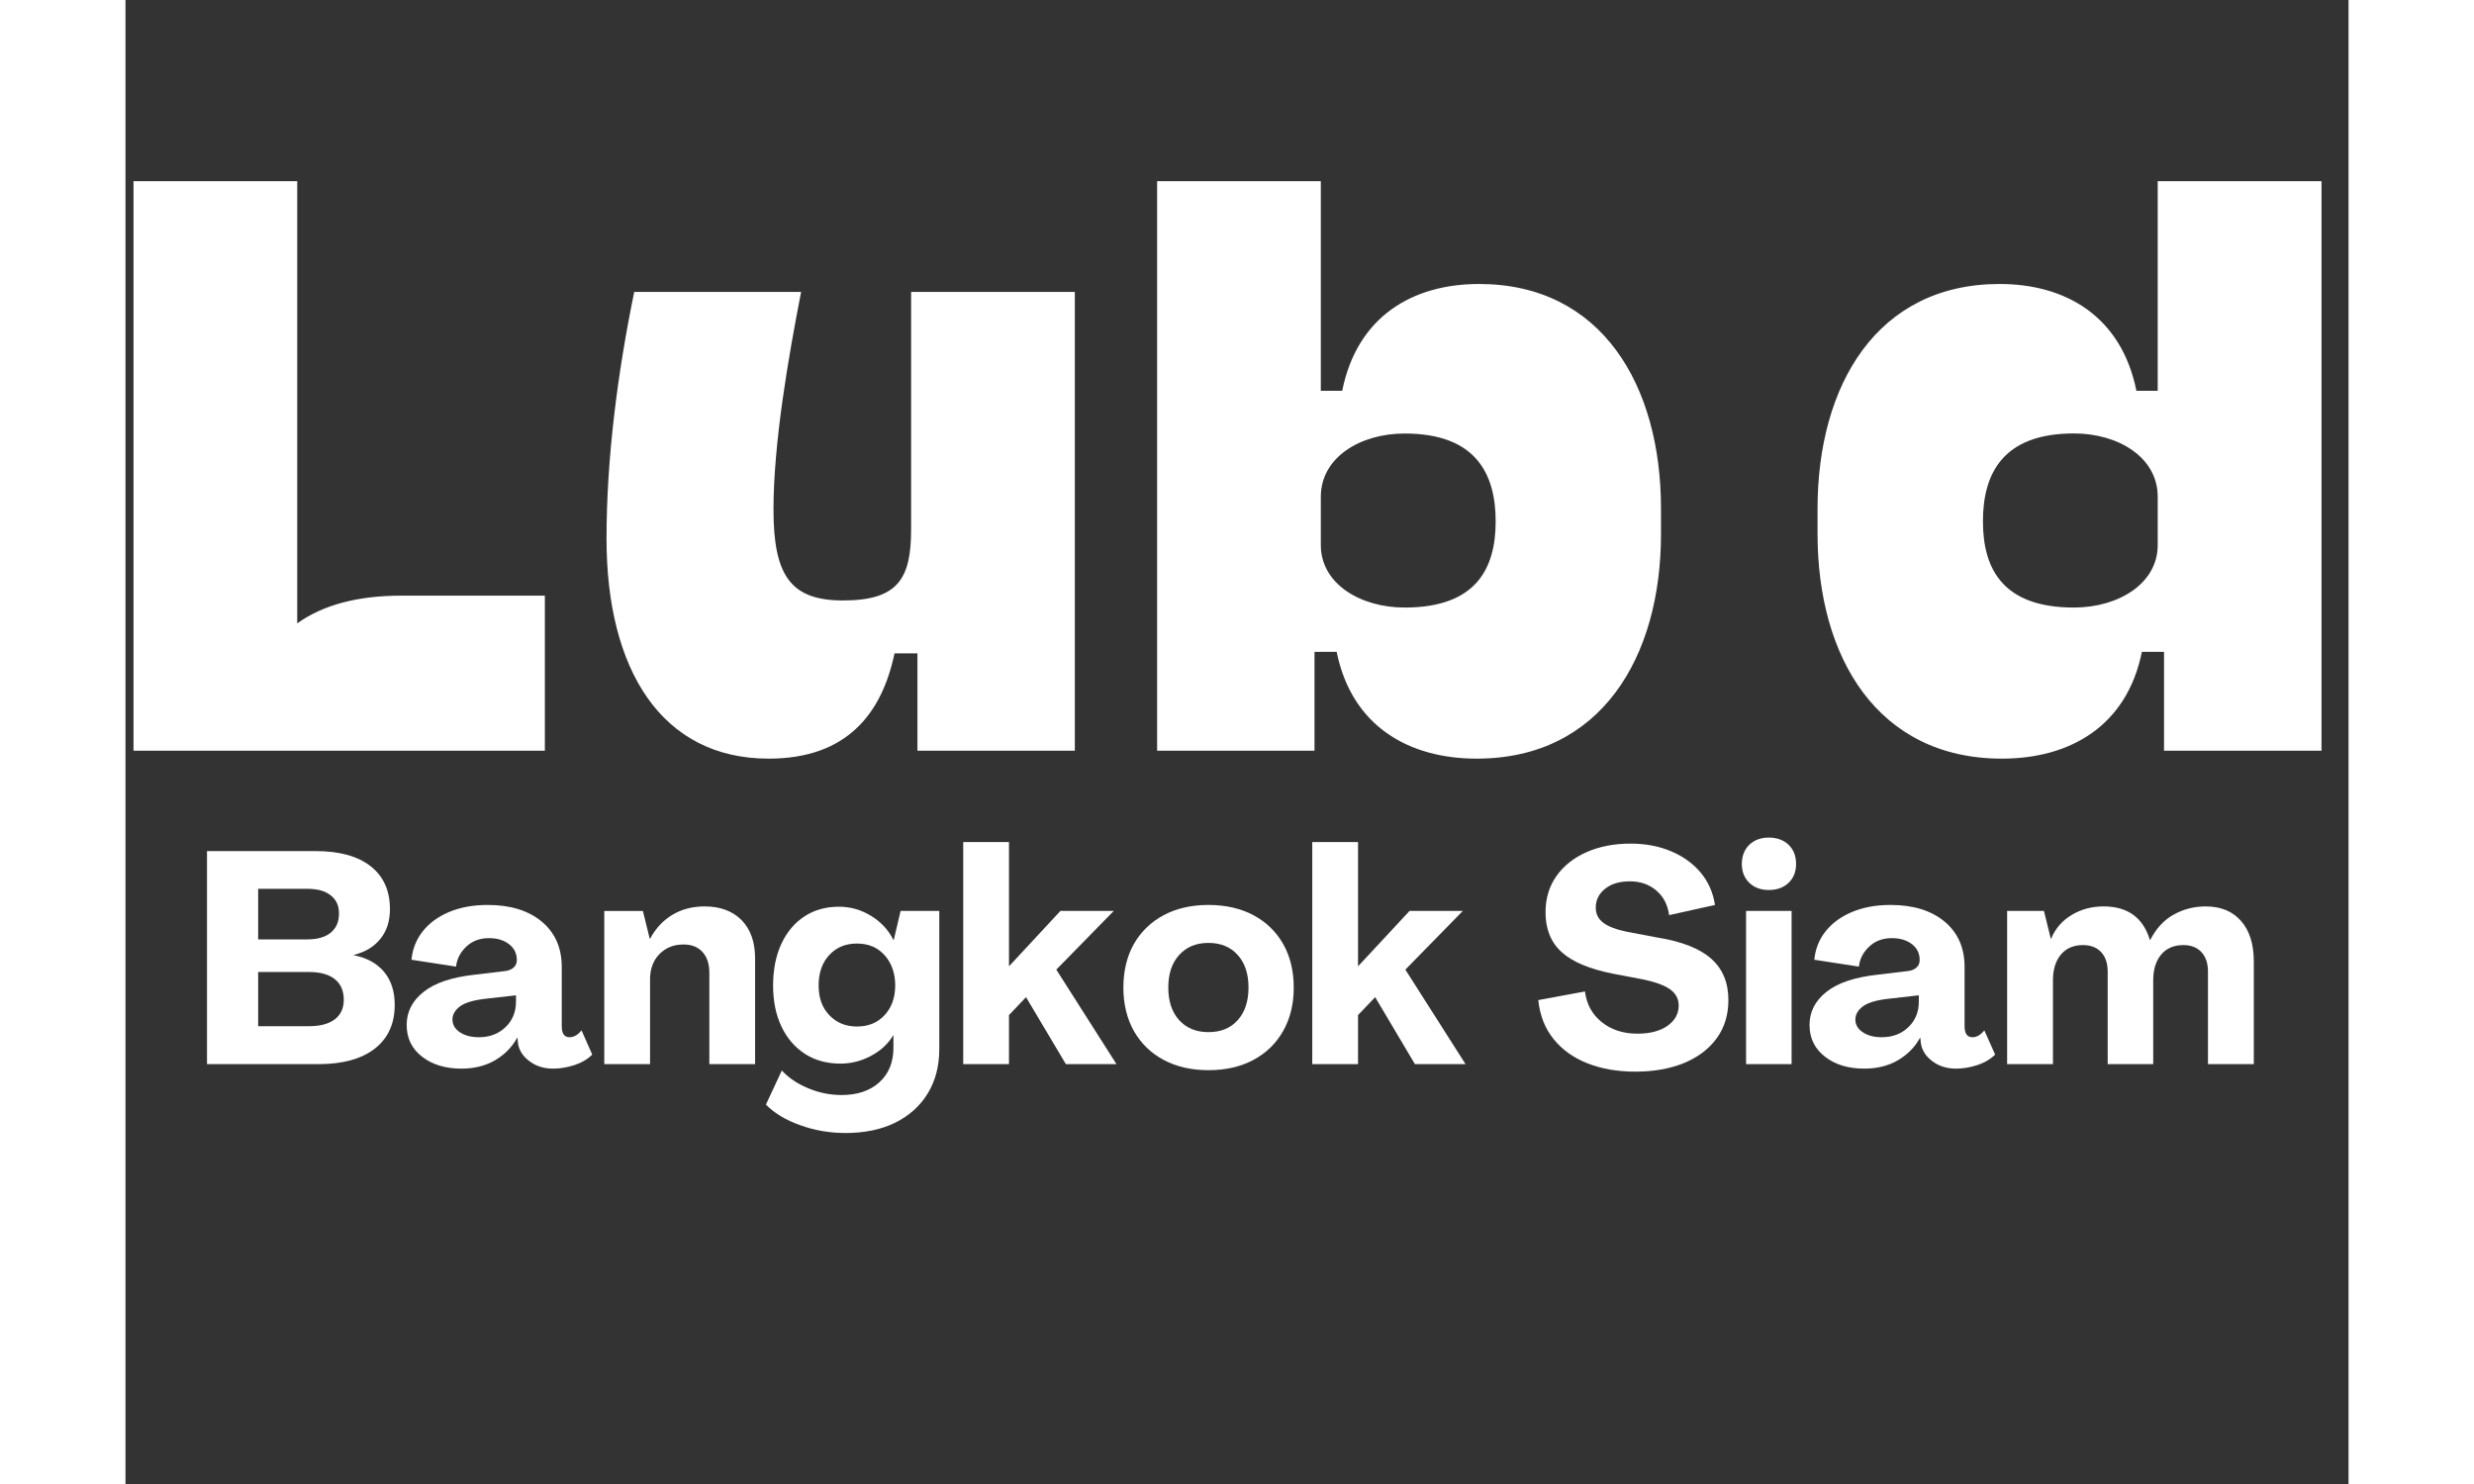
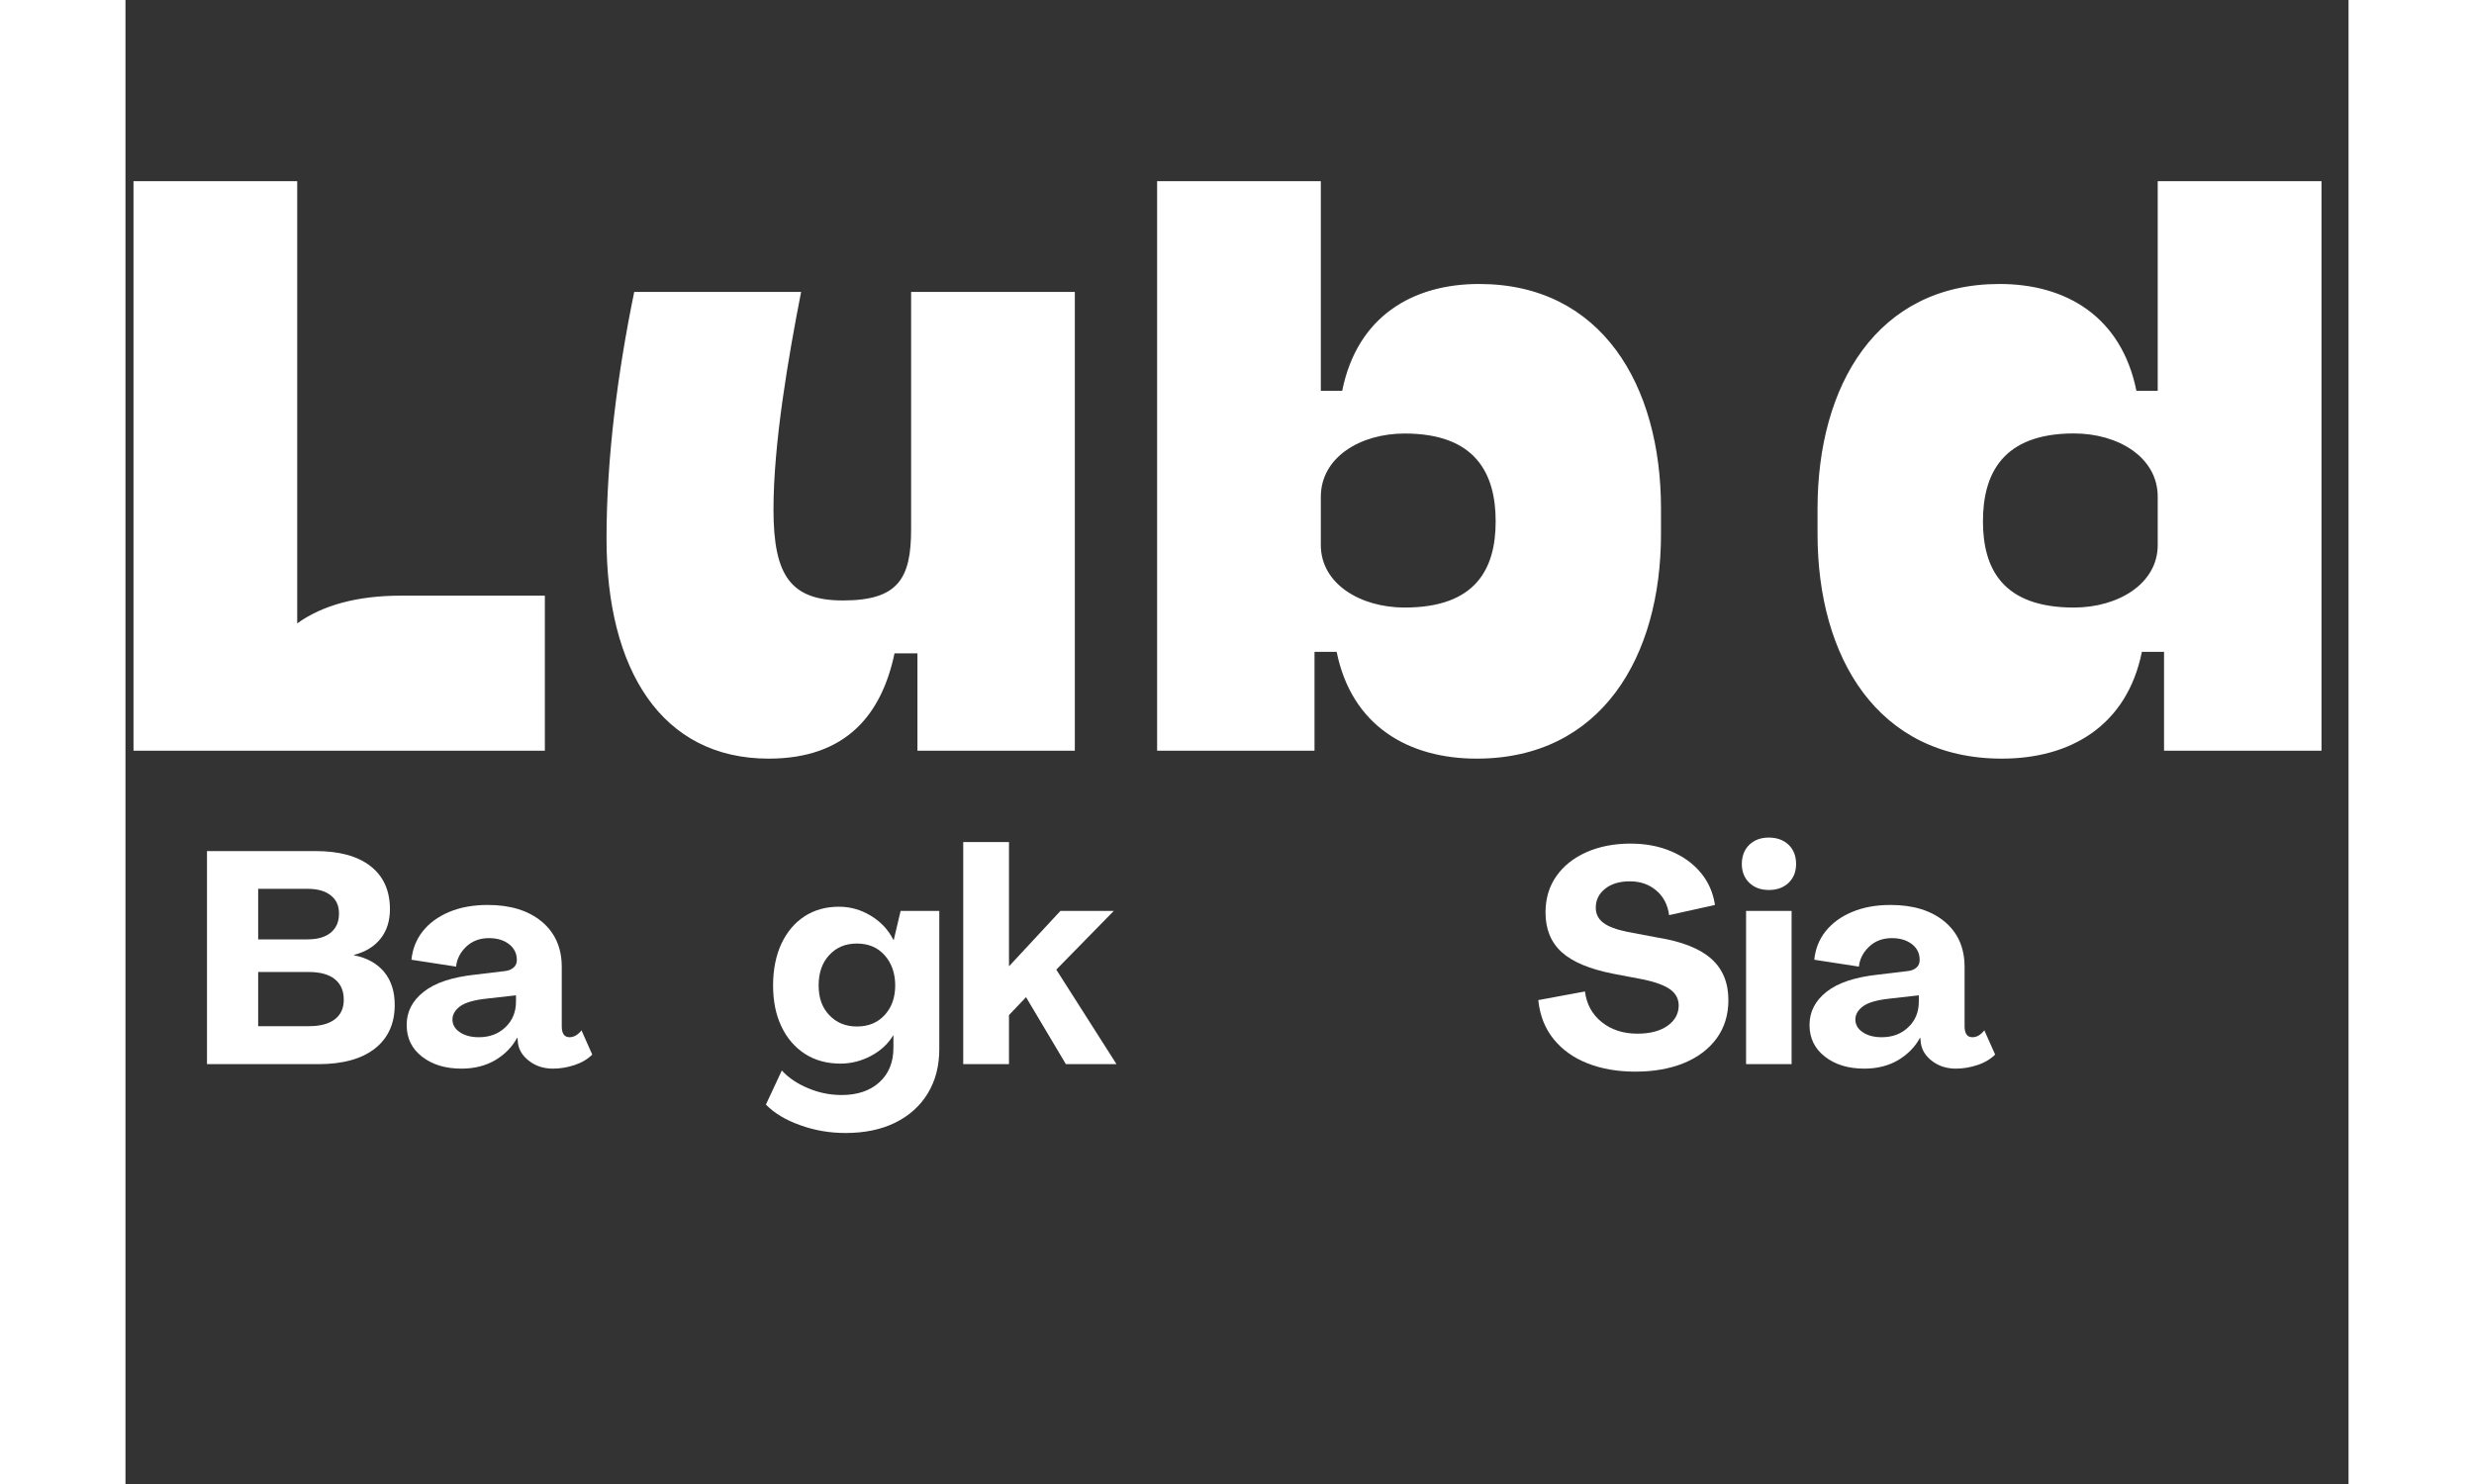
<svg xmlns="http://www.w3.org/2000/svg" width="150" zoomAndPan="magnify" viewBox="0 0 112.5 75.12" height="90" preserveAspectRatio="xMidYMid meet" version="1.2">
  <rect x="0" y="0" width="112.5" height="75.12" fill="#333333" stroke="none" />
  <defs>
    <clipPath id="b9ee55235f">
      <path d="M 0.406 9.168 L 111.133 9.168 L 111.133 38.406 L 0.406 38.406 Z M 0.406 9.168 " />
    </clipPath>
    <clipPath id="b3b4d3ddd8">
      <path d="M 32 45 L 42 45 L 42 57.352 L 32 57.352 Z M 32 45 " />
    </clipPath>
  </defs>
  <g id="229d0cfcf6">
    <g clip-rule="nonzero" clip-path="url(#b9ee55235f)">
      <path style=" stroke:none;fill-rule:nonzero;fill:#ffffff;fill-opacity:1;" d="M 102.844 25.148 L 102.844 27.59 C 102.844 29.551 100.844 30.754 98.602 30.754 C 95 30.754 94 28.789 94 26.387 C 94 23.984 95 21.941 98.602 21.941 C 100.844 21.941 102.844 23.145 102.844 25.145 M 102.043 32.996 L 103.164 32.996 L 103.164 38 L 111.133 38 L 111.133 9.172 L 102.844 9.172 L 102.844 19.781 L 101.766 19.781 C 101.004 16.02 98.203 14.375 94.84 14.375 C 88.633 14.375 85.629 19.504 85.629 25.75 L 85.629 27.031 C 85.629 33.277 88.672 38.402 94.957 38.402 C 98.402 38.402 101.281 36.762 102.043 32.996 M 60.492 25.148 C 60.492 23.145 62.496 21.945 64.734 21.945 C 68.34 21.945 69.34 23.988 69.34 26.391 C 69.34 28.793 68.34 30.754 64.734 30.754 C 62.496 30.754 60.492 29.555 60.492 27.59 Z M 77.707 27.027 L 77.707 25.746 C 77.707 19.5 74.703 14.375 68.5 14.375 C 65.137 14.375 62.332 16.016 61.574 19.781 L 60.492 19.781 L 60.492 9.172 L 52.207 9.172 L 52.207 38 L 60.172 38 L 60.172 32.996 L 61.293 32.996 C 62.055 36.758 64.938 38.402 68.379 38.402 C 74.664 38.402 77.707 33.277 77.707 27.031 M 24.344 27.27 C 24.344 33.875 27.109 38.402 32.551 38.402 C 36.516 38.402 38.277 36.117 38.918 33.074 L 40.078 33.074 L 40.078 38 L 48.043 38 L 48.043 14.777 L 39.758 14.777 L 39.758 26.789 C 39.758 29.273 39.117 30.395 36.312 30.395 C 33.672 30.395 32.793 29.152 32.793 25.789 C 32.793 22.426 33.551 18.062 34.191 14.777 L 25.746 14.777 C 24.906 18.863 24.344 23.188 24.344 27.27 M 0.406 38 L 21.223 38 L 21.223 30.152 L 13.938 30.152 C 11.734 30.152 9.973 30.633 8.691 31.555 L 8.691 9.172 L 0.406 9.172 Z M 0.406 38 " />
    </g>
    <path style=" stroke:none;fill-rule:nonzero;fill:#ffffff;fill-opacity:1;" d="M 4.125 53.867 L 4.125 43.082 L 9.625 43.082 C 10.828 43.082 11.754 43.336 12.406 43.848 C 13.055 44.355 13.383 45.082 13.383 46.02 C 13.383 46.617 13.227 47.113 12.91 47.512 C 12.598 47.91 12.148 48.188 11.562 48.336 L 11.562 48.355 C 12.219 48.484 12.727 48.766 13.086 49.195 C 13.445 49.625 13.625 50.184 13.625 50.867 C 13.625 51.816 13.289 52.555 12.617 53.082 C 11.945 53.605 10.992 53.867 9.762 53.867 Z M 6.715 47.551 L 9.215 47.551 C 9.719 47.551 10.109 47.438 10.387 47.211 C 10.668 46.98 10.805 46.66 10.805 46.246 C 10.805 45.832 10.668 45.547 10.387 45.324 C 10.109 45.102 9.719 44.992 9.215 44.992 L 6.715 44.992 Z M 6.715 51.945 L 9.289 51.945 C 9.855 51.945 10.293 51.828 10.594 51.598 C 10.898 51.363 11.047 51.035 11.047 50.609 C 11.047 50.156 10.898 49.809 10.594 49.566 C 10.293 49.324 9.855 49.203 9.289 49.203 L 6.715 49.203 Z M 6.715 51.945 " />
    <path style=" stroke:none;fill-rule:nonzero;fill:#ffffff;fill-opacity:1;" d="M 17.004 54.094 C 16.195 54.094 15.531 53.895 15.008 53.488 C 14.488 53.086 14.23 52.551 14.23 51.883 C 14.23 51.215 14.516 50.656 15.094 50.203 C 15.668 49.746 16.539 49.461 17.699 49.336 L 19.199 49.156 C 19.379 49.137 19.527 49.078 19.637 48.98 C 19.75 48.887 19.805 48.758 19.805 48.594 C 19.805 48.262 19.672 47.996 19.41 47.793 C 19.148 47.59 18.809 47.488 18.395 47.488 C 17.93 47.488 17.547 47.633 17.242 47.922 C 16.941 48.211 16.77 48.547 16.73 48.93 L 14.473 48.582 C 14.523 48.047 14.711 47.566 15.039 47.148 C 15.367 46.73 15.816 46.402 16.379 46.164 C 16.945 45.926 17.598 45.809 18.336 45.809 C 19.477 45.809 20.387 46.09 21.062 46.648 C 21.738 47.211 22.078 47.973 22.078 48.945 L 22.078 51.945 C 22.078 52.316 22.207 52.504 22.473 52.504 C 22.691 52.504 22.895 52.387 23.078 52.156 L 23.621 53.383 C 23.391 53.613 23.09 53.793 22.723 53.914 C 22.352 54.035 21.992 54.094 21.637 54.094 C 21.172 54.094 20.773 53.969 20.441 53.715 C 20.105 53.465 19.914 53.16 19.863 52.809 L 19.836 52.535 L 19.82 52.535 C 19.566 53 19.199 53.375 18.715 53.664 C 18.23 53.949 17.656 54.094 17.004 54.094 Z M 17.883 52.504 C 18.426 52.504 18.875 52.336 19.23 51.996 C 19.582 51.66 19.762 51.227 19.762 50.703 L 19.762 50.383 L 18.273 50.551 C 17.629 50.621 17.18 50.754 16.926 50.945 C 16.676 51.137 16.547 51.359 16.547 51.609 C 16.547 51.863 16.676 52.09 16.926 52.254 C 17.18 52.422 17.496 52.504 17.883 52.504 Z M 17.883 52.504 " />
-     <path style=" stroke:none;fill-rule:nonzero;fill:#ffffff;fill-opacity:1;" d="M 29.305 45.883 C 30.102 45.883 30.727 46.117 31.184 46.582 C 31.637 47.047 31.863 47.691 31.863 48.52 L 31.863 53.867 L 29.547 53.867 L 29.547 49.234 C 29.547 48.789 29.43 48.441 29.199 48.188 C 28.965 47.934 28.648 47.809 28.242 47.809 C 27.75 47.809 27.344 47.969 27.023 48.293 C 26.707 48.617 26.547 49.047 26.547 49.582 L 26.547 53.867 L 24.23 53.867 L 24.23 46.113 L 26.184 46.113 L 26.531 47.52 L 26.547 47.52 C 26.828 46.996 27.207 46.59 27.676 46.309 C 28.145 46.027 28.688 45.883 29.305 45.883 Z M 29.305 45.883 " />
    <g clip-rule="nonzero" clip-path="url(#b3b4d3ddd8)">
      <path style=" stroke:none;fill-rule:nonzero;fill:#ffffff;fill-opacity:1;" d="M 36.441 57.352 C 35.641 57.352 34.879 57.223 34.145 56.957 C 33.41 56.695 32.832 56.348 32.41 55.914 L 33.215 54.188 C 33.555 54.559 34 54.859 34.547 55.086 C 35.09 55.316 35.656 55.43 36.242 55.43 C 37.039 55.43 37.676 55.215 38.152 54.785 C 38.625 54.355 38.863 53.773 38.863 53.035 L 38.863 52.414 L 38.848 52.414 C 38.586 52.848 38.211 53.195 37.719 53.453 C 37.23 53.711 36.719 53.84 36.184 53.84 C 35.496 53.84 34.898 53.676 34.387 53.348 C 33.875 53.016 33.48 52.559 33.199 51.969 C 32.914 51.375 32.773 50.684 32.773 49.883 C 32.773 49.086 32.914 48.375 33.191 47.777 C 33.469 47.184 33.855 46.719 34.355 46.391 C 34.855 46.062 35.441 45.898 36.105 45.898 C 36.684 45.898 37.223 46.051 37.727 46.359 C 38.234 46.668 38.613 47.074 38.863 47.582 L 38.879 47.582 L 39.227 46.109 L 41.184 46.109 L 41.184 53.109 C 41.184 53.969 40.988 54.715 40.598 55.352 C 40.211 55.988 39.66 56.48 38.949 56.832 C 38.238 57.18 37.402 57.352 36.441 57.352 Z M 37.016 51.961 C 37.602 51.961 38.07 51.766 38.426 51.375 C 38.777 50.988 38.953 50.492 38.953 49.883 C 38.953 49.277 38.777 48.762 38.426 48.363 C 38.07 47.961 37.602 47.762 37.016 47.762 C 36.43 47.762 35.973 47.957 35.613 48.348 C 35.254 48.734 35.078 49.246 35.078 49.883 C 35.078 50.52 35.254 51 35.613 51.383 C 35.973 51.766 36.441 51.961 37.016 51.961 Z M 37.016 51.961 " />
    </g>
    <path style=" stroke:none;fill-rule:nonzero;fill:#ffffff;fill-opacity:1;" d="M 42.395 53.867 L 42.395 42.625 L 44.711 42.625 L 44.711 48.898 L 44.727 48.898 L 47.316 46.109 L 50.016 46.109 L 47.105 49.082 L 50.152 53.867 L 47.59 53.867 L 45.574 50.477 L 44.711 51.383 L 44.711 53.867 Z M 42.395 53.867 " />
-     <path style=" stroke:none;fill-rule:nonzero;fill:#ffffff;fill-opacity:1;" d="M 54.805 54.172 C 53.945 54.172 53.191 54 52.543 53.656 C 51.898 53.312 51.395 52.824 51.035 52.195 C 50.68 51.562 50.5 50.828 50.5 49.992 C 50.5 49.152 50.68 48.406 51.035 47.777 C 51.395 47.152 51.898 46.668 52.543 46.324 C 53.191 45.98 53.945 45.809 54.805 45.809 C 55.66 45.809 56.43 45.98 57.074 46.324 C 57.723 46.668 58.223 47.152 58.582 47.777 C 58.941 48.406 59.121 49.141 59.121 49.992 C 59.121 50.84 58.941 51.562 58.582 52.195 C 58.223 52.824 57.723 53.312 57.074 53.656 C 56.43 54 55.672 54.172 54.805 54.172 Z M 54.805 52.246 C 55.43 52.246 55.922 52.047 56.285 51.641 C 56.648 51.238 56.832 50.688 56.832 49.988 C 56.832 49.293 56.648 48.742 56.285 48.34 C 55.922 47.934 55.43 47.73 54.805 47.73 C 54.176 47.73 53.695 47.934 53.324 48.34 C 52.957 48.742 52.773 49.293 52.773 49.988 C 52.773 50.688 52.957 51.238 53.324 51.641 C 53.695 52.047 54.188 52.246 54.805 52.246 Z M 54.805 52.246 " />
-     <path style=" stroke:none;fill-rule:nonzero;fill:#ffffff;fill-opacity:1;" d="M 60.059 53.867 L 60.059 42.625 L 62.375 42.625 L 62.375 48.898 L 62.391 48.898 L 64.984 46.109 L 67.68 46.109 L 64.77 49.082 L 67.816 53.867 L 65.254 53.867 L 63.242 50.477 L 62.375 51.383 L 62.375 53.867 Z M 60.059 53.867 " />
    <path style=" stroke:none;fill-rule:nonzero;fill:#ffffff;fill-opacity:1;" d="M 76.406 54.246 C 75.516 54.246 74.715 54.109 74.004 53.832 C 73.293 53.555 72.715 53.145 72.277 52.605 C 71.836 52.062 71.578 51.406 71.496 50.625 L 73.859 50.188 C 73.941 50.832 74.223 51.352 74.707 51.738 C 75.195 52.129 75.793 52.324 76.512 52.324 C 77.156 52.324 77.668 52.188 78.043 51.922 C 78.418 51.652 78.602 51.312 78.602 50.898 C 78.602 50.566 78.461 50.297 78.18 50.09 C 77.895 49.883 77.438 49.711 76.801 49.578 L 75.301 49.293 C 74.109 49.059 73.238 48.699 72.688 48.203 C 72.137 47.707 71.863 47.035 71.863 46.188 C 71.863 45.48 72.047 44.867 72.414 44.348 C 72.781 43.824 73.293 43.422 73.945 43.133 C 74.594 42.848 75.336 42.703 76.164 42.703 C 76.922 42.703 77.605 42.832 78.215 43.09 C 78.828 43.348 79.328 43.707 79.715 44.172 C 80.105 44.637 80.344 45.184 80.438 45.809 L 78.117 46.324 C 78.047 45.797 77.832 45.383 77.465 45.074 C 77.102 44.766 76.66 44.613 76.133 44.613 C 75.609 44.613 75.188 44.738 74.875 44.992 C 74.562 45.242 74.406 45.562 74.406 45.945 C 74.406 46.266 74.535 46.523 74.793 46.715 C 75.051 46.91 75.457 47.059 76.012 47.172 L 77.543 47.461 C 78.773 47.66 79.68 48.02 80.254 48.535 C 80.832 49.051 81.117 49.746 81.117 50.625 C 81.117 51.375 80.918 52.02 80.52 52.566 C 80.121 53.109 79.566 53.527 78.859 53.816 C 78.152 54.102 77.336 54.246 76.406 54.246 Z M 76.406 54.246 " />
    <path style=" stroke:none;fill-rule:nonzero;fill:#ffffff;fill-opacity:1;" d="M 83.164 45.051 C 82.758 45.051 82.43 44.93 82.176 44.688 C 81.926 44.445 81.797 44.129 81.797 43.734 C 81.797 43.34 81.926 43.004 82.176 42.762 C 82.43 42.52 82.758 42.398 83.164 42.398 C 83.566 42.398 83.91 42.52 84.164 42.762 C 84.414 43.004 84.543 43.328 84.543 43.734 C 84.543 44.137 84.414 44.445 84.164 44.688 C 83.91 44.93 83.578 45.051 83.164 45.051 Z M 82.012 53.867 L 82.012 46.109 L 84.316 46.109 L 84.316 53.867 Z M 82.012 53.867 " />
    <path style=" stroke:none;fill-rule:nonzero;fill:#ffffff;fill-opacity:1;" d="M 87.996 54.094 C 87.188 54.094 86.523 53.895 86.004 53.488 C 85.484 53.086 85.223 52.551 85.223 51.883 C 85.223 51.215 85.512 50.656 86.086 50.203 C 86.664 49.746 87.531 49.461 88.691 49.336 L 90.191 49.156 C 90.375 49.137 90.52 49.078 90.633 48.98 C 90.742 48.887 90.797 48.758 90.797 48.594 C 90.797 48.262 90.668 47.996 90.406 47.793 C 90.141 47.59 89.805 47.488 89.391 47.488 C 88.926 47.488 88.539 47.633 88.238 47.922 C 87.934 48.211 87.762 48.547 87.723 48.93 L 85.465 48.582 C 85.516 48.047 85.703 47.566 86.031 47.148 C 86.363 46.73 86.809 46.402 87.375 46.164 C 87.941 45.926 88.59 45.809 89.328 45.809 C 90.469 45.809 91.379 46.09 92.055 46.648 C 92.73 47.211 93.07 47.973 93.07 48.945 L 93.07 51.945 C 93.07 52.316 93.203 52.504 93.465 52.504 C 93.688 52.504 93.887 52.387 94.07 52.156 L 94.617 53.383 C 94.383 53.613 94.086 53.793 93.715 53.914 C 93.348 54.035 92.984 54.094 92.633 54.094 C 92.168 54.094 91.77 53.969 91.434 53.715 C 91.102 53.465 90.91 53.16 90.859 52.809 L 90.828 52.535 L 90.812 52.535 C 90.562 53 90.191 53.375 89.707 53.664 C 89.223 53.949 88.652 54.094 87.996 54.094 Z M 88.875 52.504 C 89.422 52.504 89.871 52.336 90.223 51.996 C 90.578 51.66 90.754 51.227 90.754 50.703 L 90.754 50.383 L 89.27 50.551 C 88.621 50.621 88.172 50.754 87.922 50.945 C 87.668 51.137 87.543 51.359 87.543 51.609 C 87.543 51.863 87.668 52.09 87.922 52.254 C 88.172 52.422 88.492 52.504 88.875 52.504 Z M 88.875 52.504 " />
-     <path style=" stroke:none;fill-rule:nonzero;fill:#ffffff;fill-opacity:1;" d="M 95.223 53.867 L 95.223 46.109 L 97.086 46.109 L 97.434 47.52 L 97.449 47.52 C 97.66 47.004 98.008 46.605 98.488 46.316 C 98.969 46.027 99.504 45.883 100.102 45.883 C 101.324 45.883 102.105 46.449 102.449 47.582 L 102.465 47.582 C 102.758 47.004 103.152 46.578 103.645 46.301 C 104.141 46.023 104.684 45.883 105.27 45.883 C 106.035 45.883 106.633 46.129 107.062 46.621 C 107.492 47.109 107.707 47.793 107.707 48.672 L 107.707 53.867 L 105.387 53.867 L 105.387 49.188 C 105.387 48.762 105.277 48.434 105.055 48.195 C 104.832 47.957 104.531 47.84 104.145 47.84 C 103.66 47.84 103.285 48 103.016 48.324 C 102.75 48.648 102.617 49.078 102.617 49.613 L 102.617 53.867 L 100.312 53.867 L 100.312 49.188 C 100.312 48.762 100.203 48.434 99.98 48.195 C 99.758 47.957 99.449 47.84 99.059 47.84 C 98.582 47.84 98.211 48 97.941 48.324 C 97.676 48.648 97.543 49.078 97.543 49.613 L 97.543 53.867 Z M 95.223 53.867 " />
  </g>
</svg>